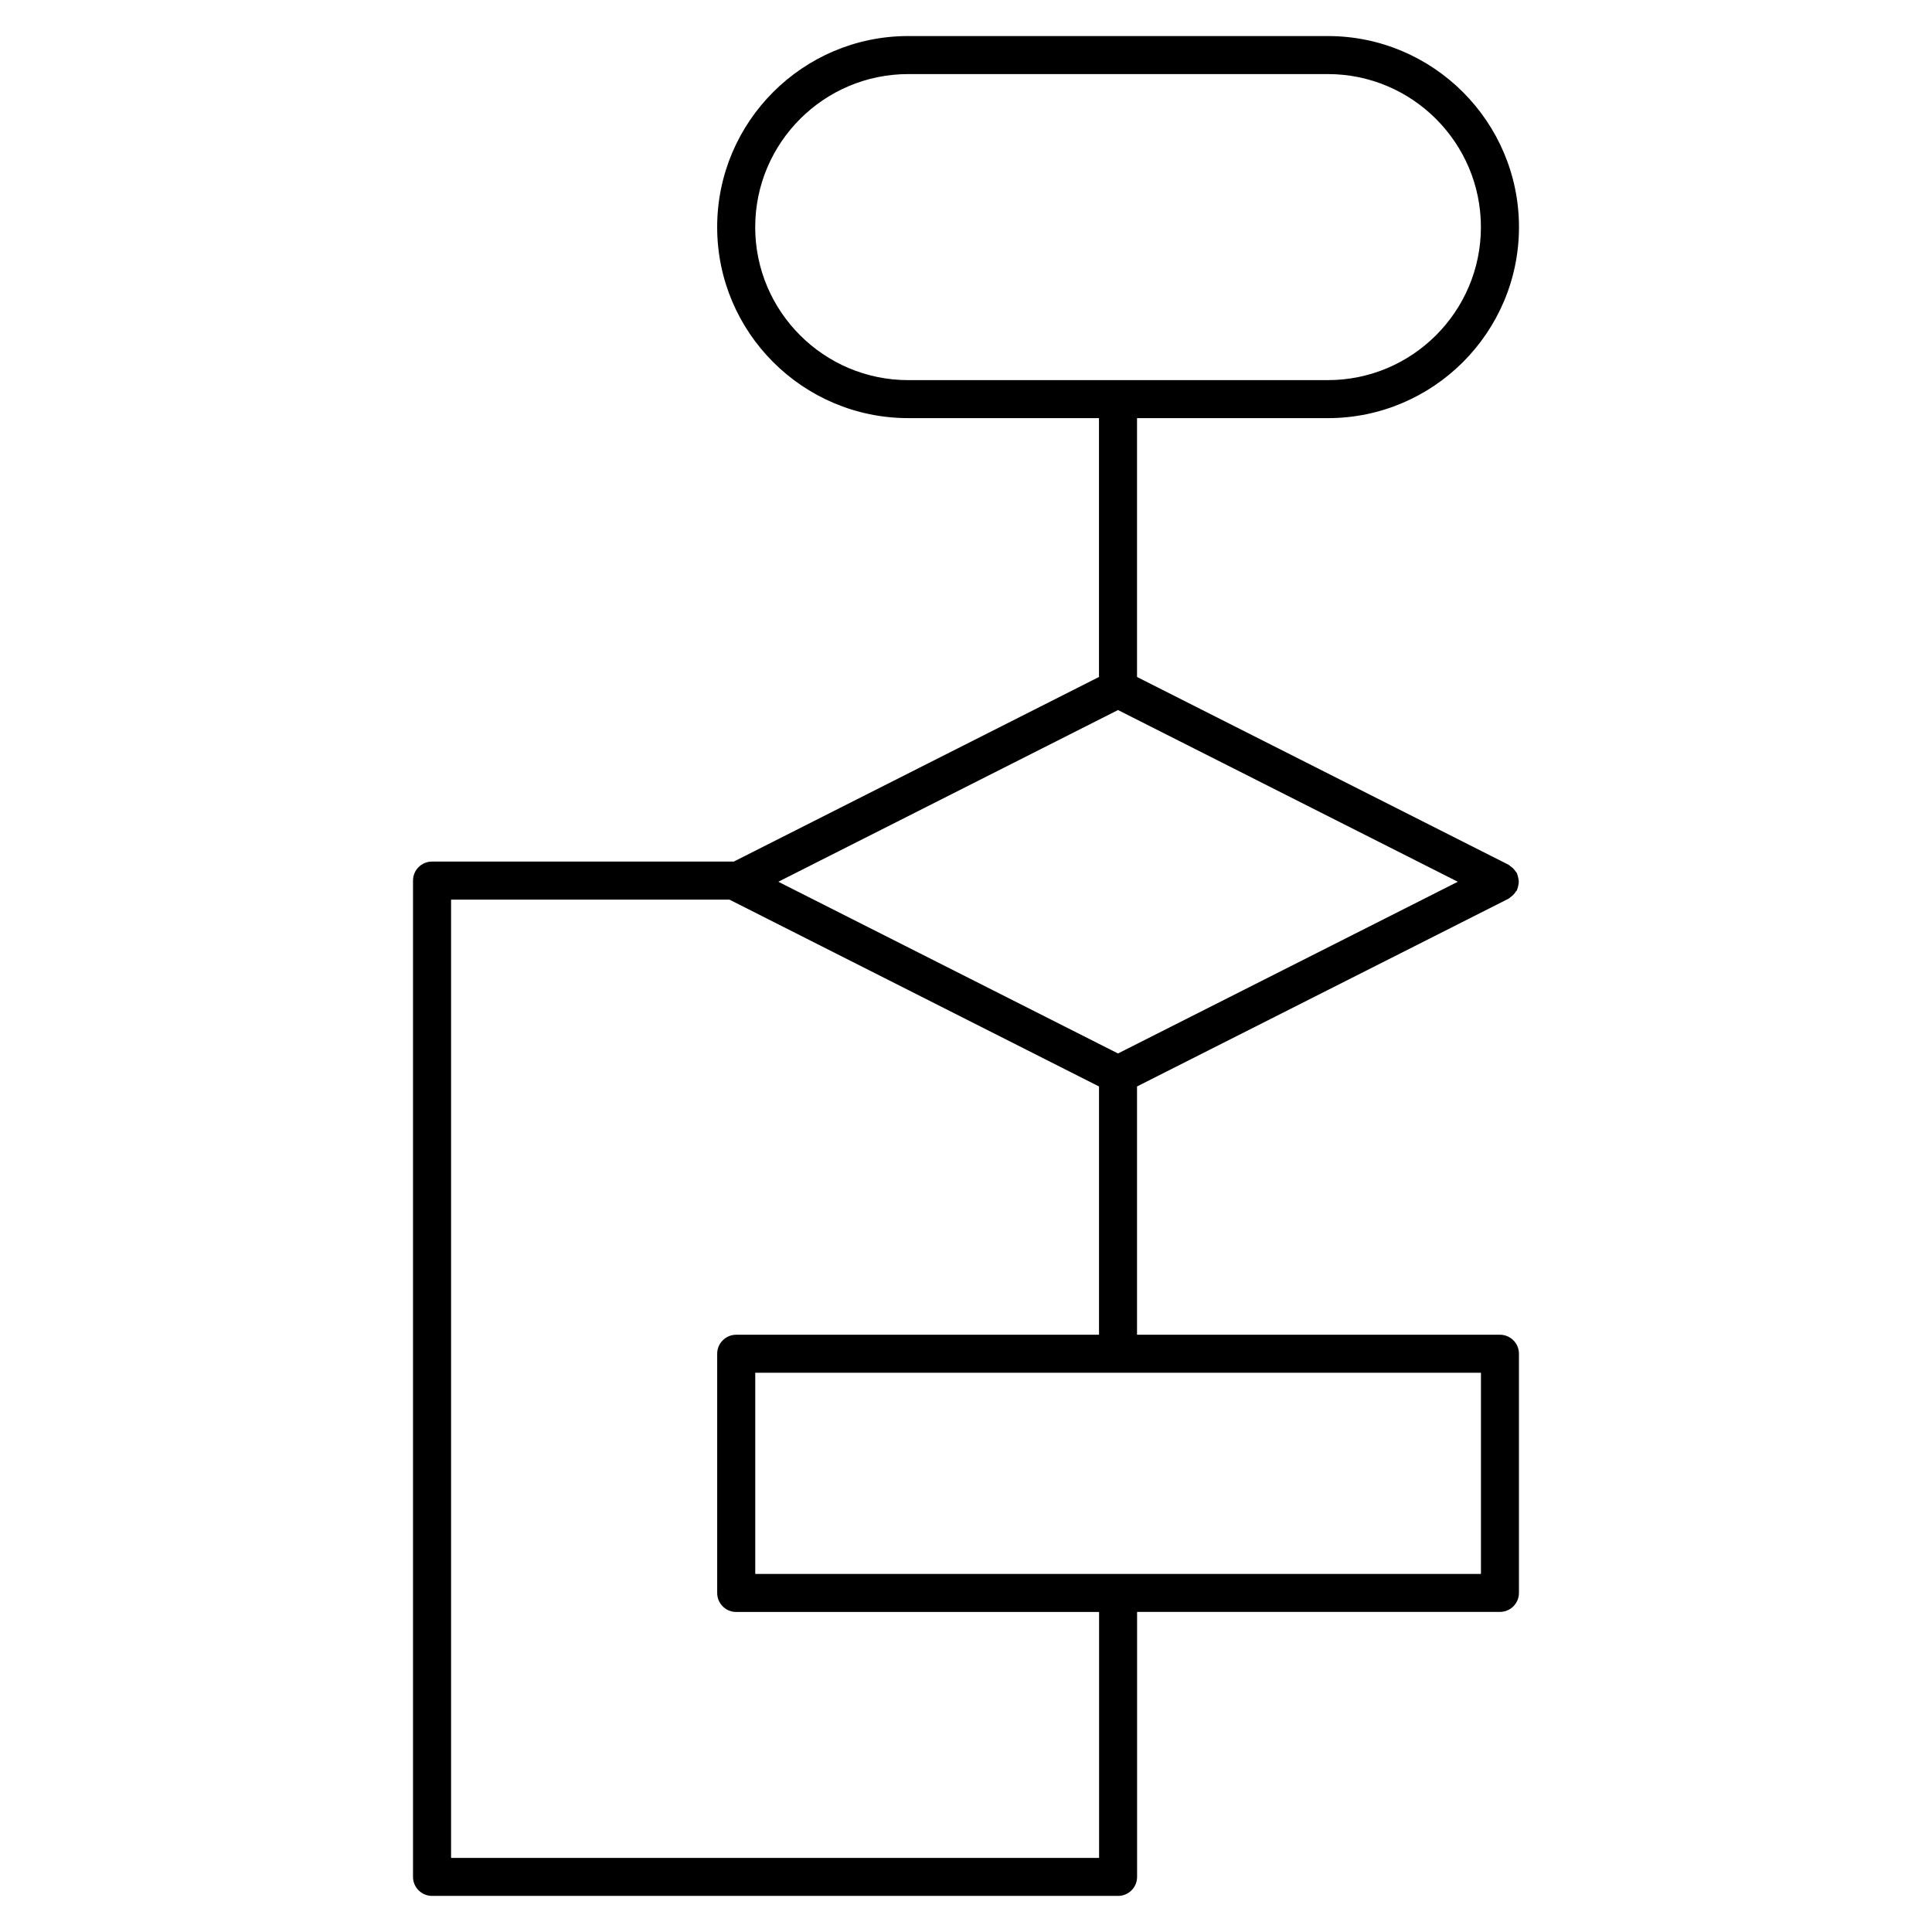
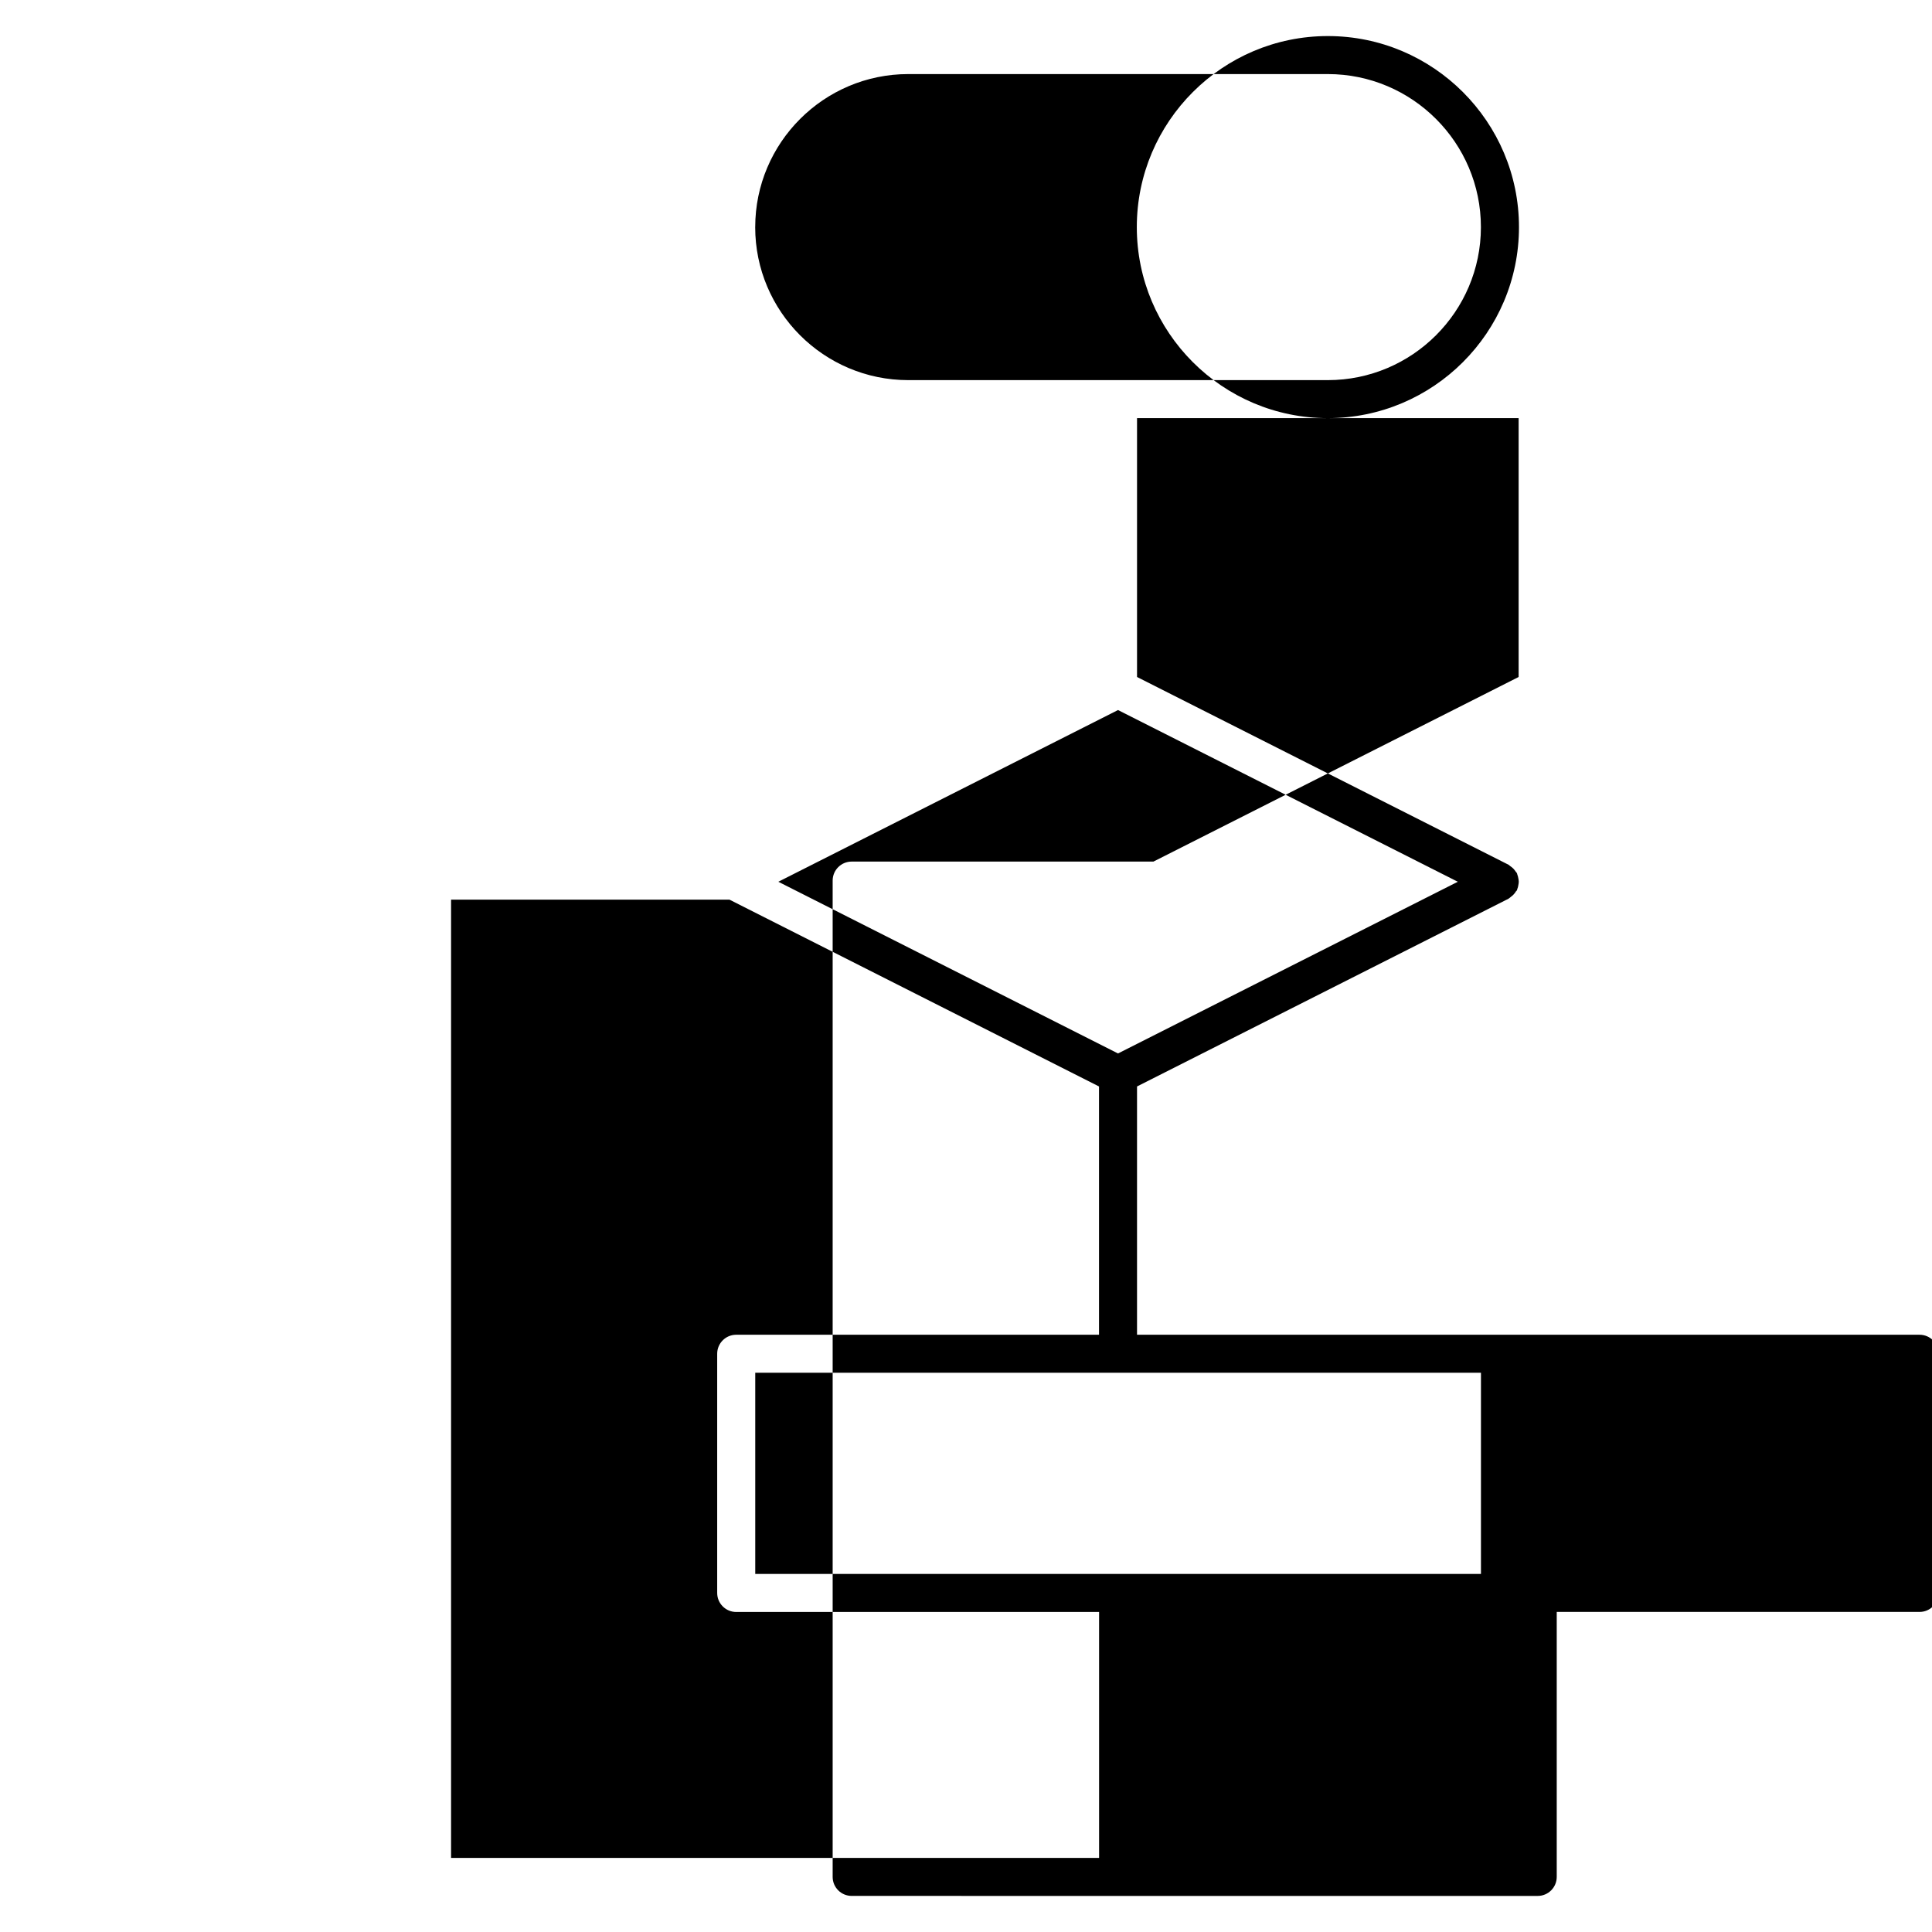
<svg xmlns="http://www.w3.org/2000/svg" fill="#000000" width="800px" height="800px" version="1.1" viewBox="144 144 512 512">
-   <path d="m541.5 497.72h-96.176v-65.797l98.453-49.758c0.07-0.031 0.109-0.102 0.18-0.141 0.172-0.09 0.273-0.23 0.434-0.344 0.562-0.402 1.02-0.887 1.352-1.461 0.07-0.109 0.211-0.16 0.262-0.281 0.059-0.121 0.051-0.242 0.102-0.363 0.141-0.324 0.211-0.637 0.262-0.977 0.059-0.312 0.121-0.613 0.121-0.926s-0.059-0.613-0.121-0.926c-0.059-0.344-0.133-0.656-0.262-0.977-0.051-0.121-0.039-0.242-0.102-0.363-0.09-0.18-0.242-0.293-0.352-0.453-0.191-0.281-0.383-0.543-0.637-0.797-0.25-0.25-0.516-0.441-0.797-0.637-0.16-0.109-0.262-0.262-0.441-0.352l-98.453-49.758v-68.598h50.574c27.922 0 50.645-22.711 50.645-50.621s-22.723-50.633-50.645-50.633l-111.21-0.004c-27.922 0-50.633 22.711-50.633 50.633s22.711 50.621 50.633 50.621h50.551v68.598l-96.773 48.918h-79.977c-2.781 0-5.039 2.258-5.039 5.039v264.03c0 2.781 2.258 5.039 5.039 5.039l181.81 0.004c2.781 0 5.039-2.258 5.039-5.039v-70.223h96.156c2.781 0 5.039-2.258 5.039-5.039v-63.391c-0.004-2.769-2.258-5.023-5.039-5.023zm-197.36-293.53c0-22.359 18.199-40.559 40.559-40.559h111.19c22.371 0 40.566 18.199 40.566 40.559s-18.207 40.547-40.566 40.547h-111.2c-22.359 0-40.555-18.188-40.555-40.547zm96.145 127.98 90.051 45.504-90.051 45.504-90.02-45.504zm-5.016 304.2h-171.73v-253.95h73.789l97.922 49.504v65.797h-96.148c-2.781 0-5.039 2.258-5.039 5.039v63.391c0 2.781 2.258 5.039 5.039 5.039h96.168zm101.2-75.262h-192.32v-53.312h192.32z" />
+   <path d="m541.5 497.72h-96.176v-65.797l98.453-49.758c0.07-0.031 0.109-0.102 0.18-0.141 0.172-0.09 0.273-0.23 0.434-0.344 0.562-0.402 1.02-0.887 1.352-1.461 0.07-0.109 0.211-0.16 0.262-0.281 0.059-0.121 0.051-0.242 0.102-0.363 0.141-0.324 0.211-0.637 0.262-0.977 0.059-0.312 0.121-0.613 0.121-0.926s-0.059-0.613-0.121-0.926c-0.059-0.344-0.133-0.656-0.262-0.977-0.051-0.121-0.039-0.242-0.102-0.363-0.09-0.18-0.242-0.293-0.352-0.453-0.191-0.281-0.383-0.543-0.637-0.797-0.25-0.25-0.516-0.441-0.797-0.637-0.16-0.109-0.262-0.262-0.441-0.352l-98.453-49.758v-68.598h50.574c27.922 0 50.645-22.711 50.645-50.621s-22.723-50.633-50.645-50.633c-27.922 0-50.633 22.711-50.633 50.633s22.711 50.621 50.633 50.621h50.551v68.598l-96.773 48.918h-79.977c-2.781 0-5.039 2.258-5.039 5.039v264.03c0 2.781 2.258 5.039 5.039 5.039l181.81 0.004c2.781 0 5.039-2.258 5.039-5.039v-70.223h96.156c2.781 0 5.039-2.258 5.039-5.039v-63.391c-0.004-2.769-2.258-5.023-5.039-5.023zm-197.36-293.53c0-22.359 18.199-40.559 40.559-40.559h111.19c22.371 0 40.566 18.199 40.566 40.559s-18.207 40.547-40.566 40.547h-111.2c-22.359 0-40.555-18.188-40.555-40.547zm96.145 127.98 90.051 45.504-90.051 45.504-90.02-45.504zm-5.016 304.2h-171.73v-253.95h73.789l97.922 49.504v65.797h-96.148c-2.781 0-5.039 2.258-5.039 5.039v63.391c0 2.781 2.258 5.039 5.039 5.039h96.168zm101.2-75.262h-192.32v-53.312h192.32z" />
</svg>